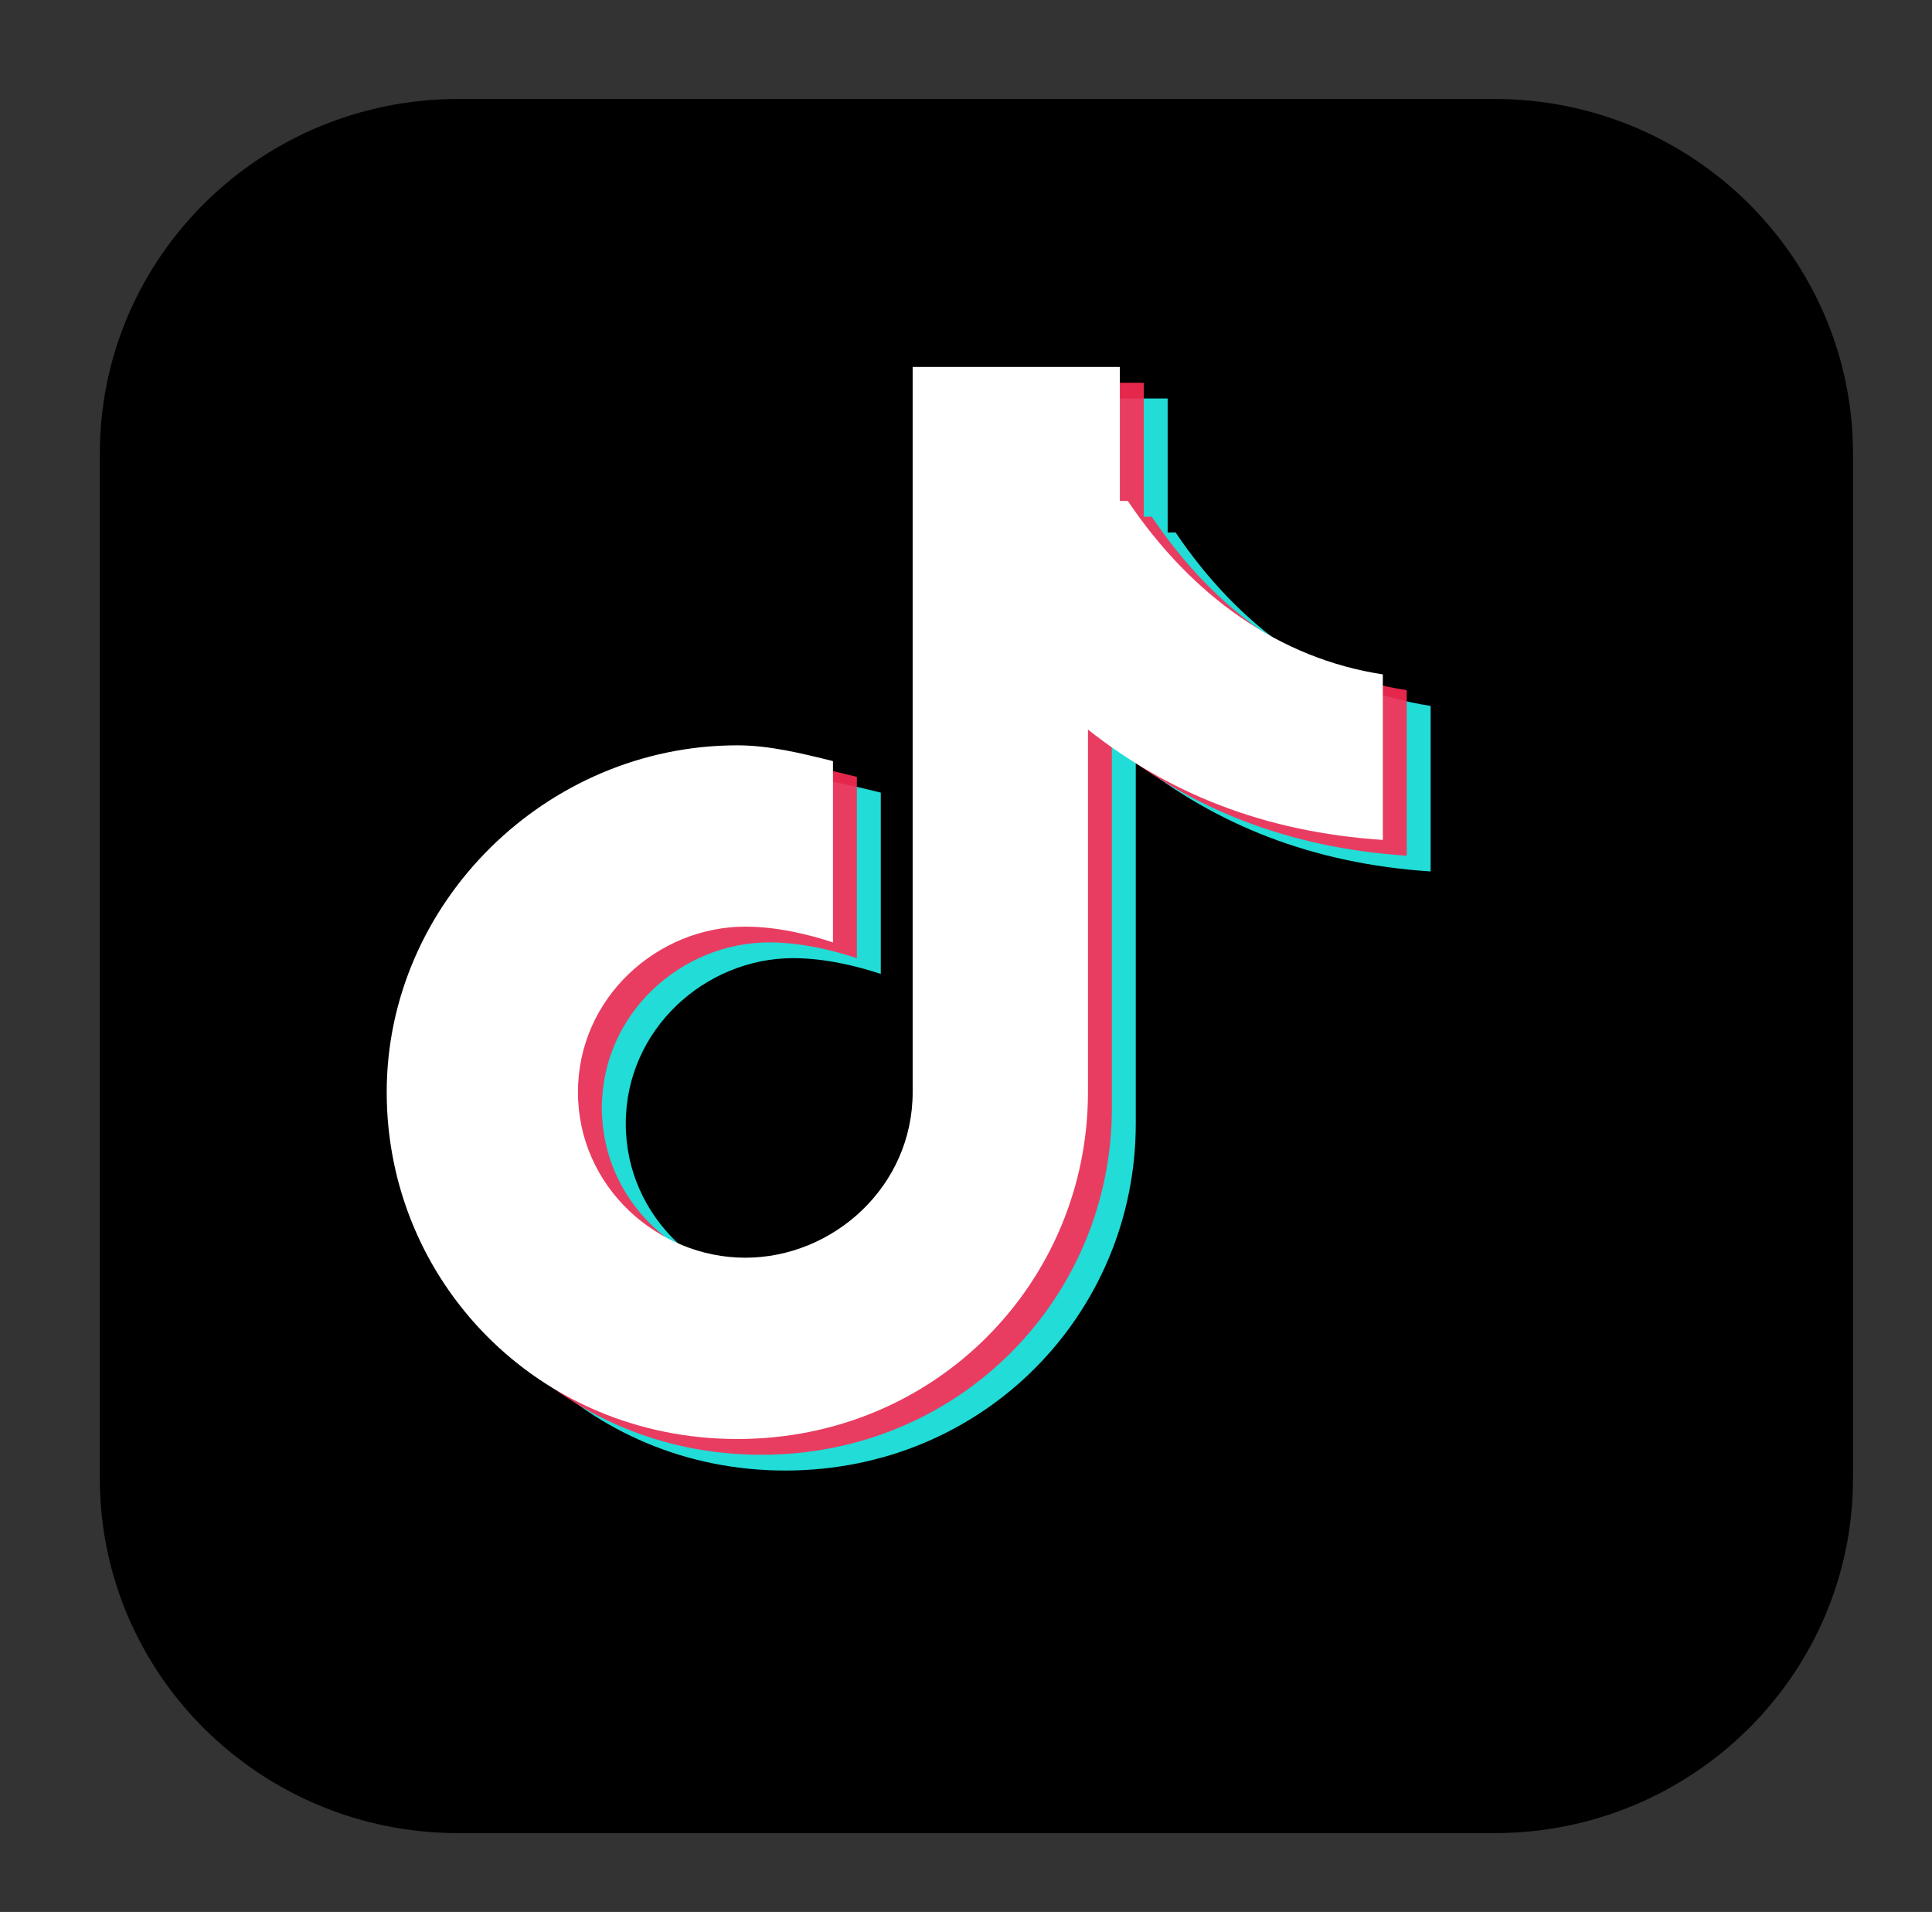
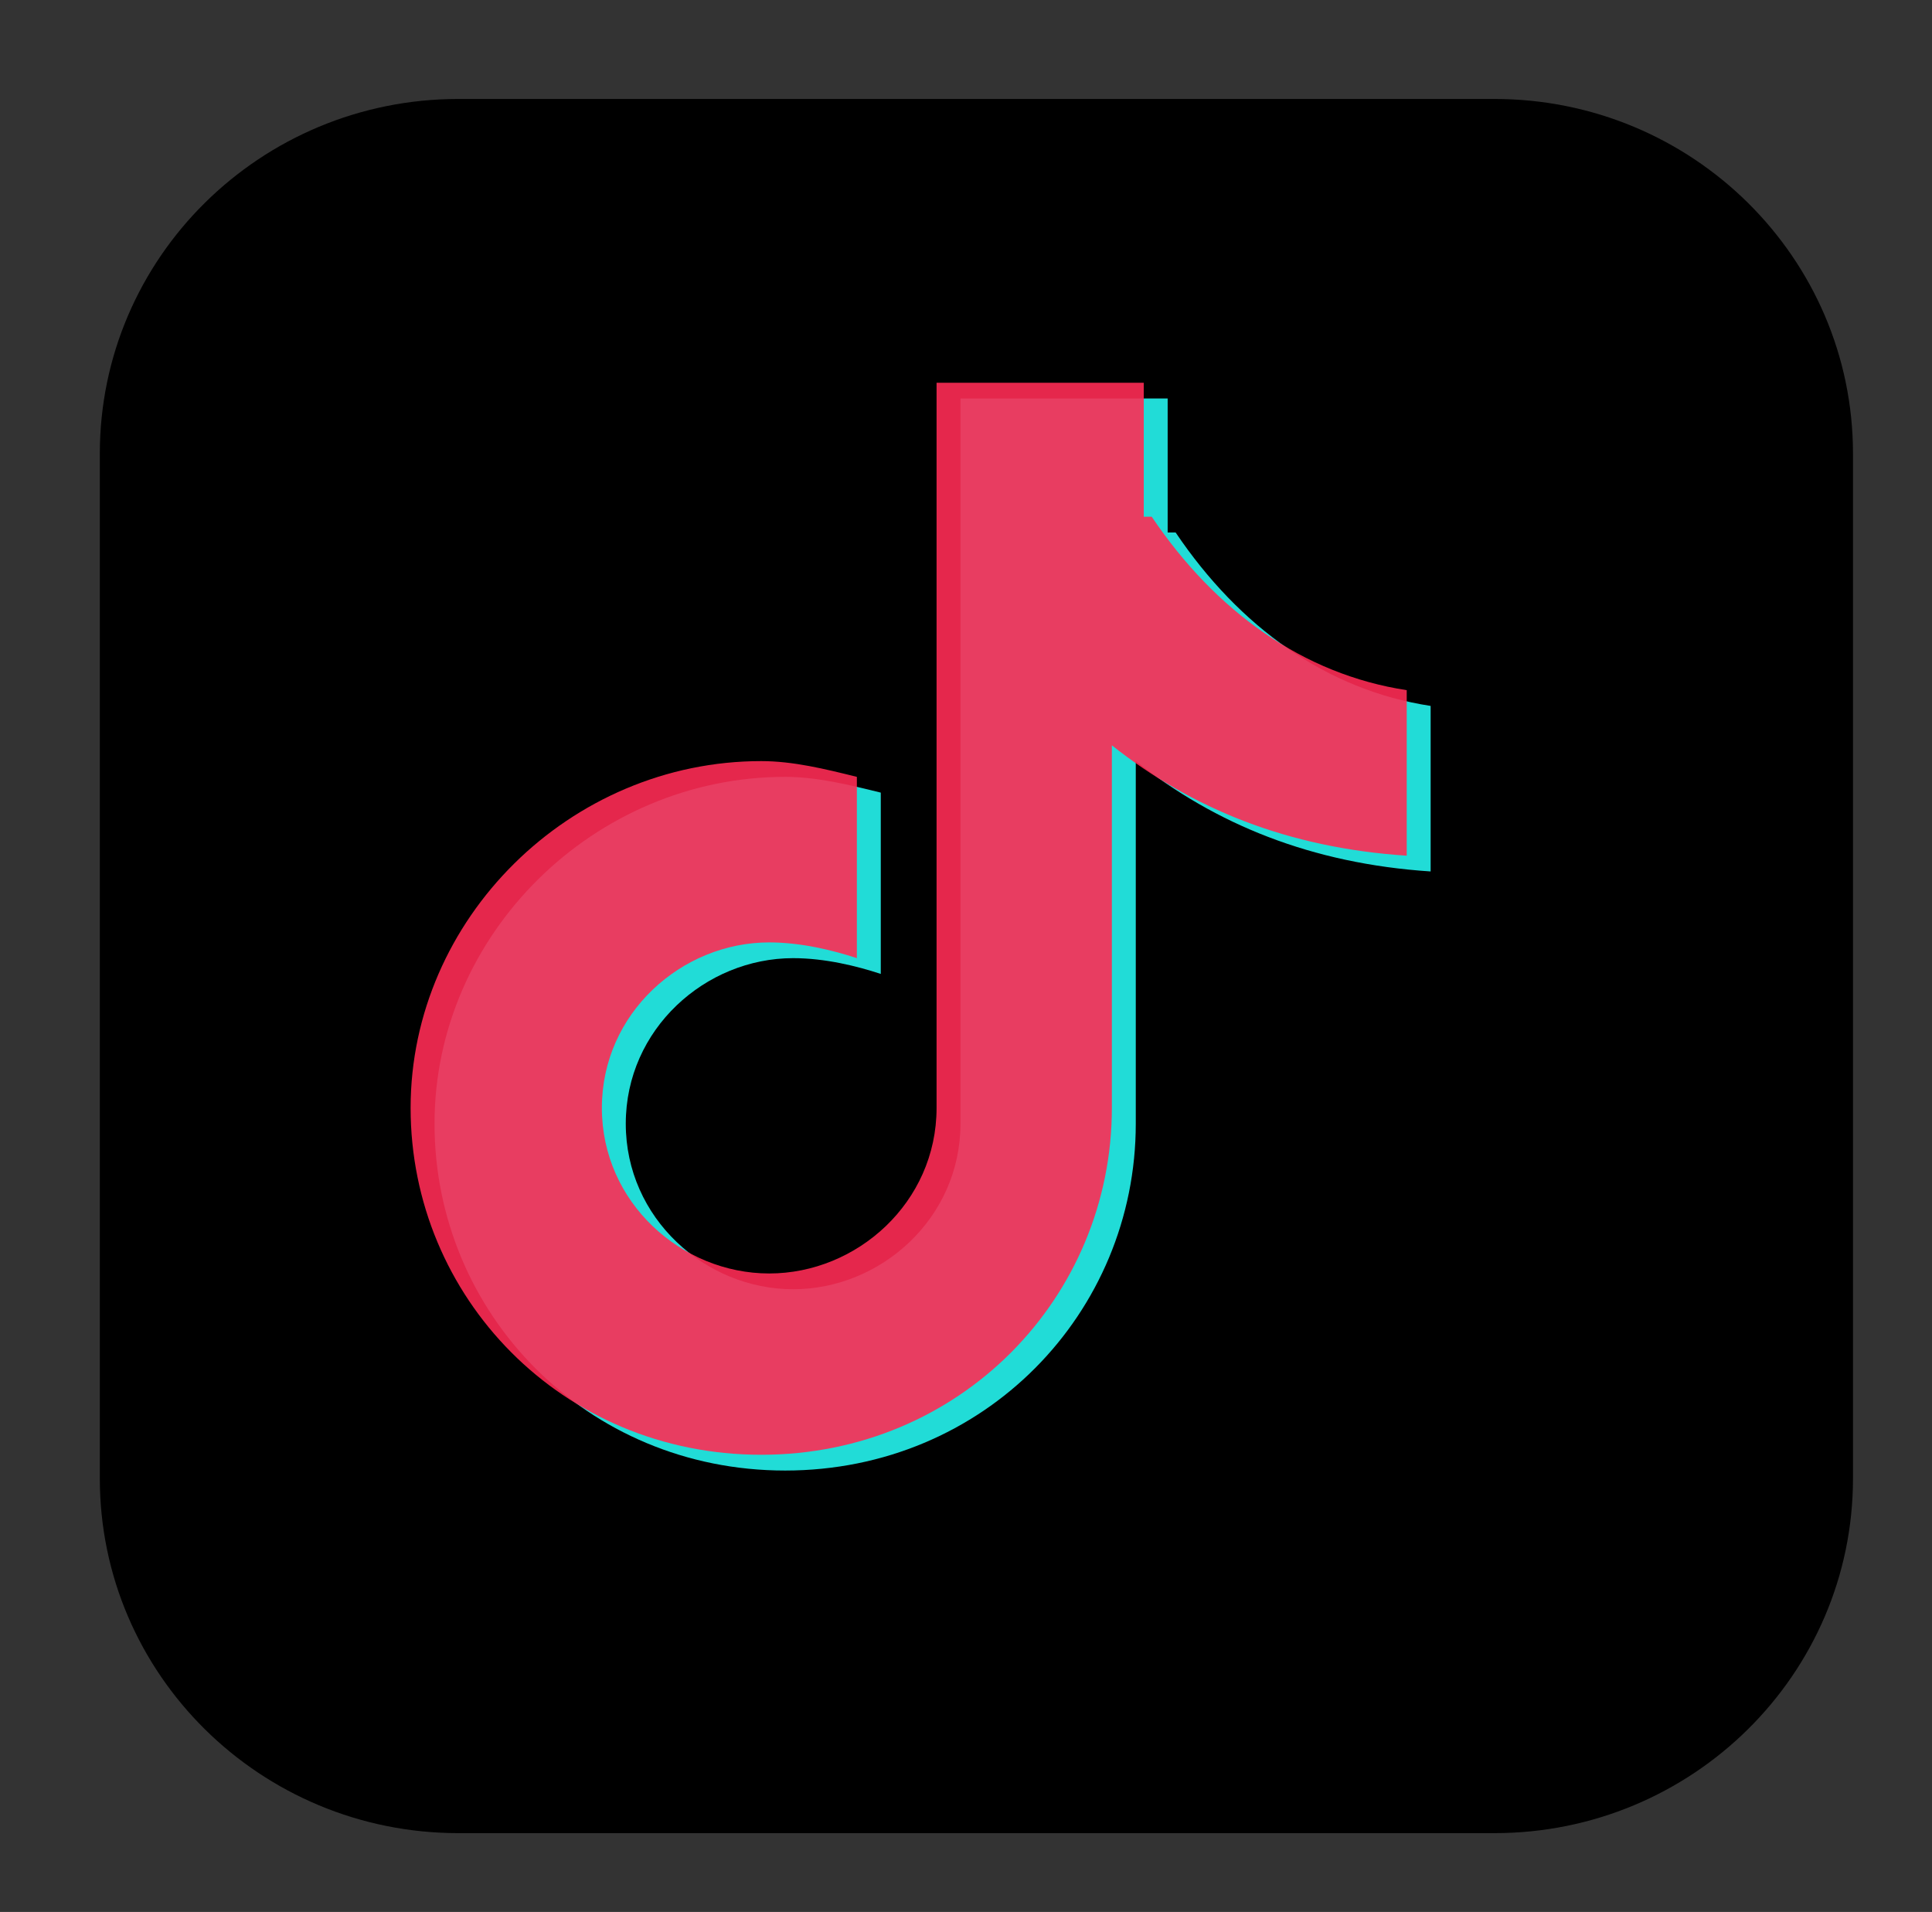
<svg xmlns="http://www.w3.org/2000/svg" width="96" height="95" xml:space="preserve" overflow="hidden">
  <rect width="100%" height="100%" fill="#333333" stroke="none" />
  <g transform="translate(-381 -266)">
    <g>
      <g>
        <g>
          <g>
            <path d="M72.458 3.917C82.192 3.917 90.083 11.808 90.083 21.542L90.083 72.458C90.083 82.192 82.192 90.083 72.458 90.083L21.542 90.083C11.808 90.083 3.917 82.192 3.917 72.458L3.917 21.542C3.917 11.808 11.808 3.917 21.542 3.917Z" fill="#000000" fill-rule="nonzero" fill-opacity="1" transform="matrix(1.011 0 0 1 382 267)" />
            <path d="M56.792 25.458C59.925 30.158 64.233 33.292 69.325 34.075L69.325 42.3C63.45 41.908 58.75 39.95 54.833 36.817L54.833 54.833C54.833 64.233 47.392 72.067 37.6 72.067 27.808 72.067 20.367 64.233 20.367 54.833 20.367 45.433 28.2 37.6 37.6 37.6 39.167 37.6 40.733 37.992 42.3 38.383L42.3 47.392C41.125 47 39.558 46.608 37.992 46.608 33.683 46.608 29.767 50.133 29.767 54.833 29.767 59.533 33.683 63.058 37.992 63.058 42.3 63.058 46.217 59.533 46.217 54.833L46.217 18.8 56.4 18.8 56.4 25.458Z" fill="#25F4EE" fill-rule="nonzero" fill-opacity="0.9" transform="matrix(1.011 0 0 1 382 267)" />
            <path d="M55.617 24.675C58.75 29.375 63.058 32.508 68.15 33.292L68.15 41.517C62.275 41.125 57.575 39.167 53.658 36.033L53.658 54.05C53.658 63.45 46.217 71.283 36.425 71.283 26.633 71.283 19.192 63.45 19.192 54.05 19.192 44.65 27.025 36.817 36.425 36.817 37.992 36.817 39.558 37.208 41.125 37.6L41.125 46.608C39.95 46.217 38.383 45.825 36.817 45.825 32.508 45.825 28.592 49.35 28.592 54.05 28.592 58.75 32.508 62.275 36.817 62.275 41.125 62.275 45.042 58.75 45.042 54.05L45.042 18.017 55.225 18.017 55.225 24.675Z" fill="#FE2C55" fill-rule="nonzero" fill-opacity="0.9" transform="matrix(1.011 0 0 1 382 267)" />
-             <path d="M54.442 23.892C57.575 28.592 61.883 31.725 66.975 32.508L66.975 40.733C61.1 40.342 56.4 38.383 52.483 35.25L52.483 53.267C52.483 62.667 45.042 70.5 35.25 70.5 25.458 70.5 18.017 62.667 18.017 53.267 18.017 43.867 25.85 36.033 35.25 36.033 36.817 36.033 38.383 36.425 39.95 36.817L39.95 45.825C38.775 45.433 37.208 45.042 35.642 45.042 31.333 45.042 27.417 48.567 27.417 53.267 27.417 57.967 31.333 61.492 35.642 61.492 39.95 61.492 43.867 57.967 43.867 53.267L43.867 17.233 54.05 17.233 54.05 23.892Z" fill="#FFFFFF" fill-rule="nonzero" fill-opacity="1" transform="matrix(1.011 0 0 1 382 267)" />
          </g>
        </g>
      </g>
    </g>
  </g>
</svg>